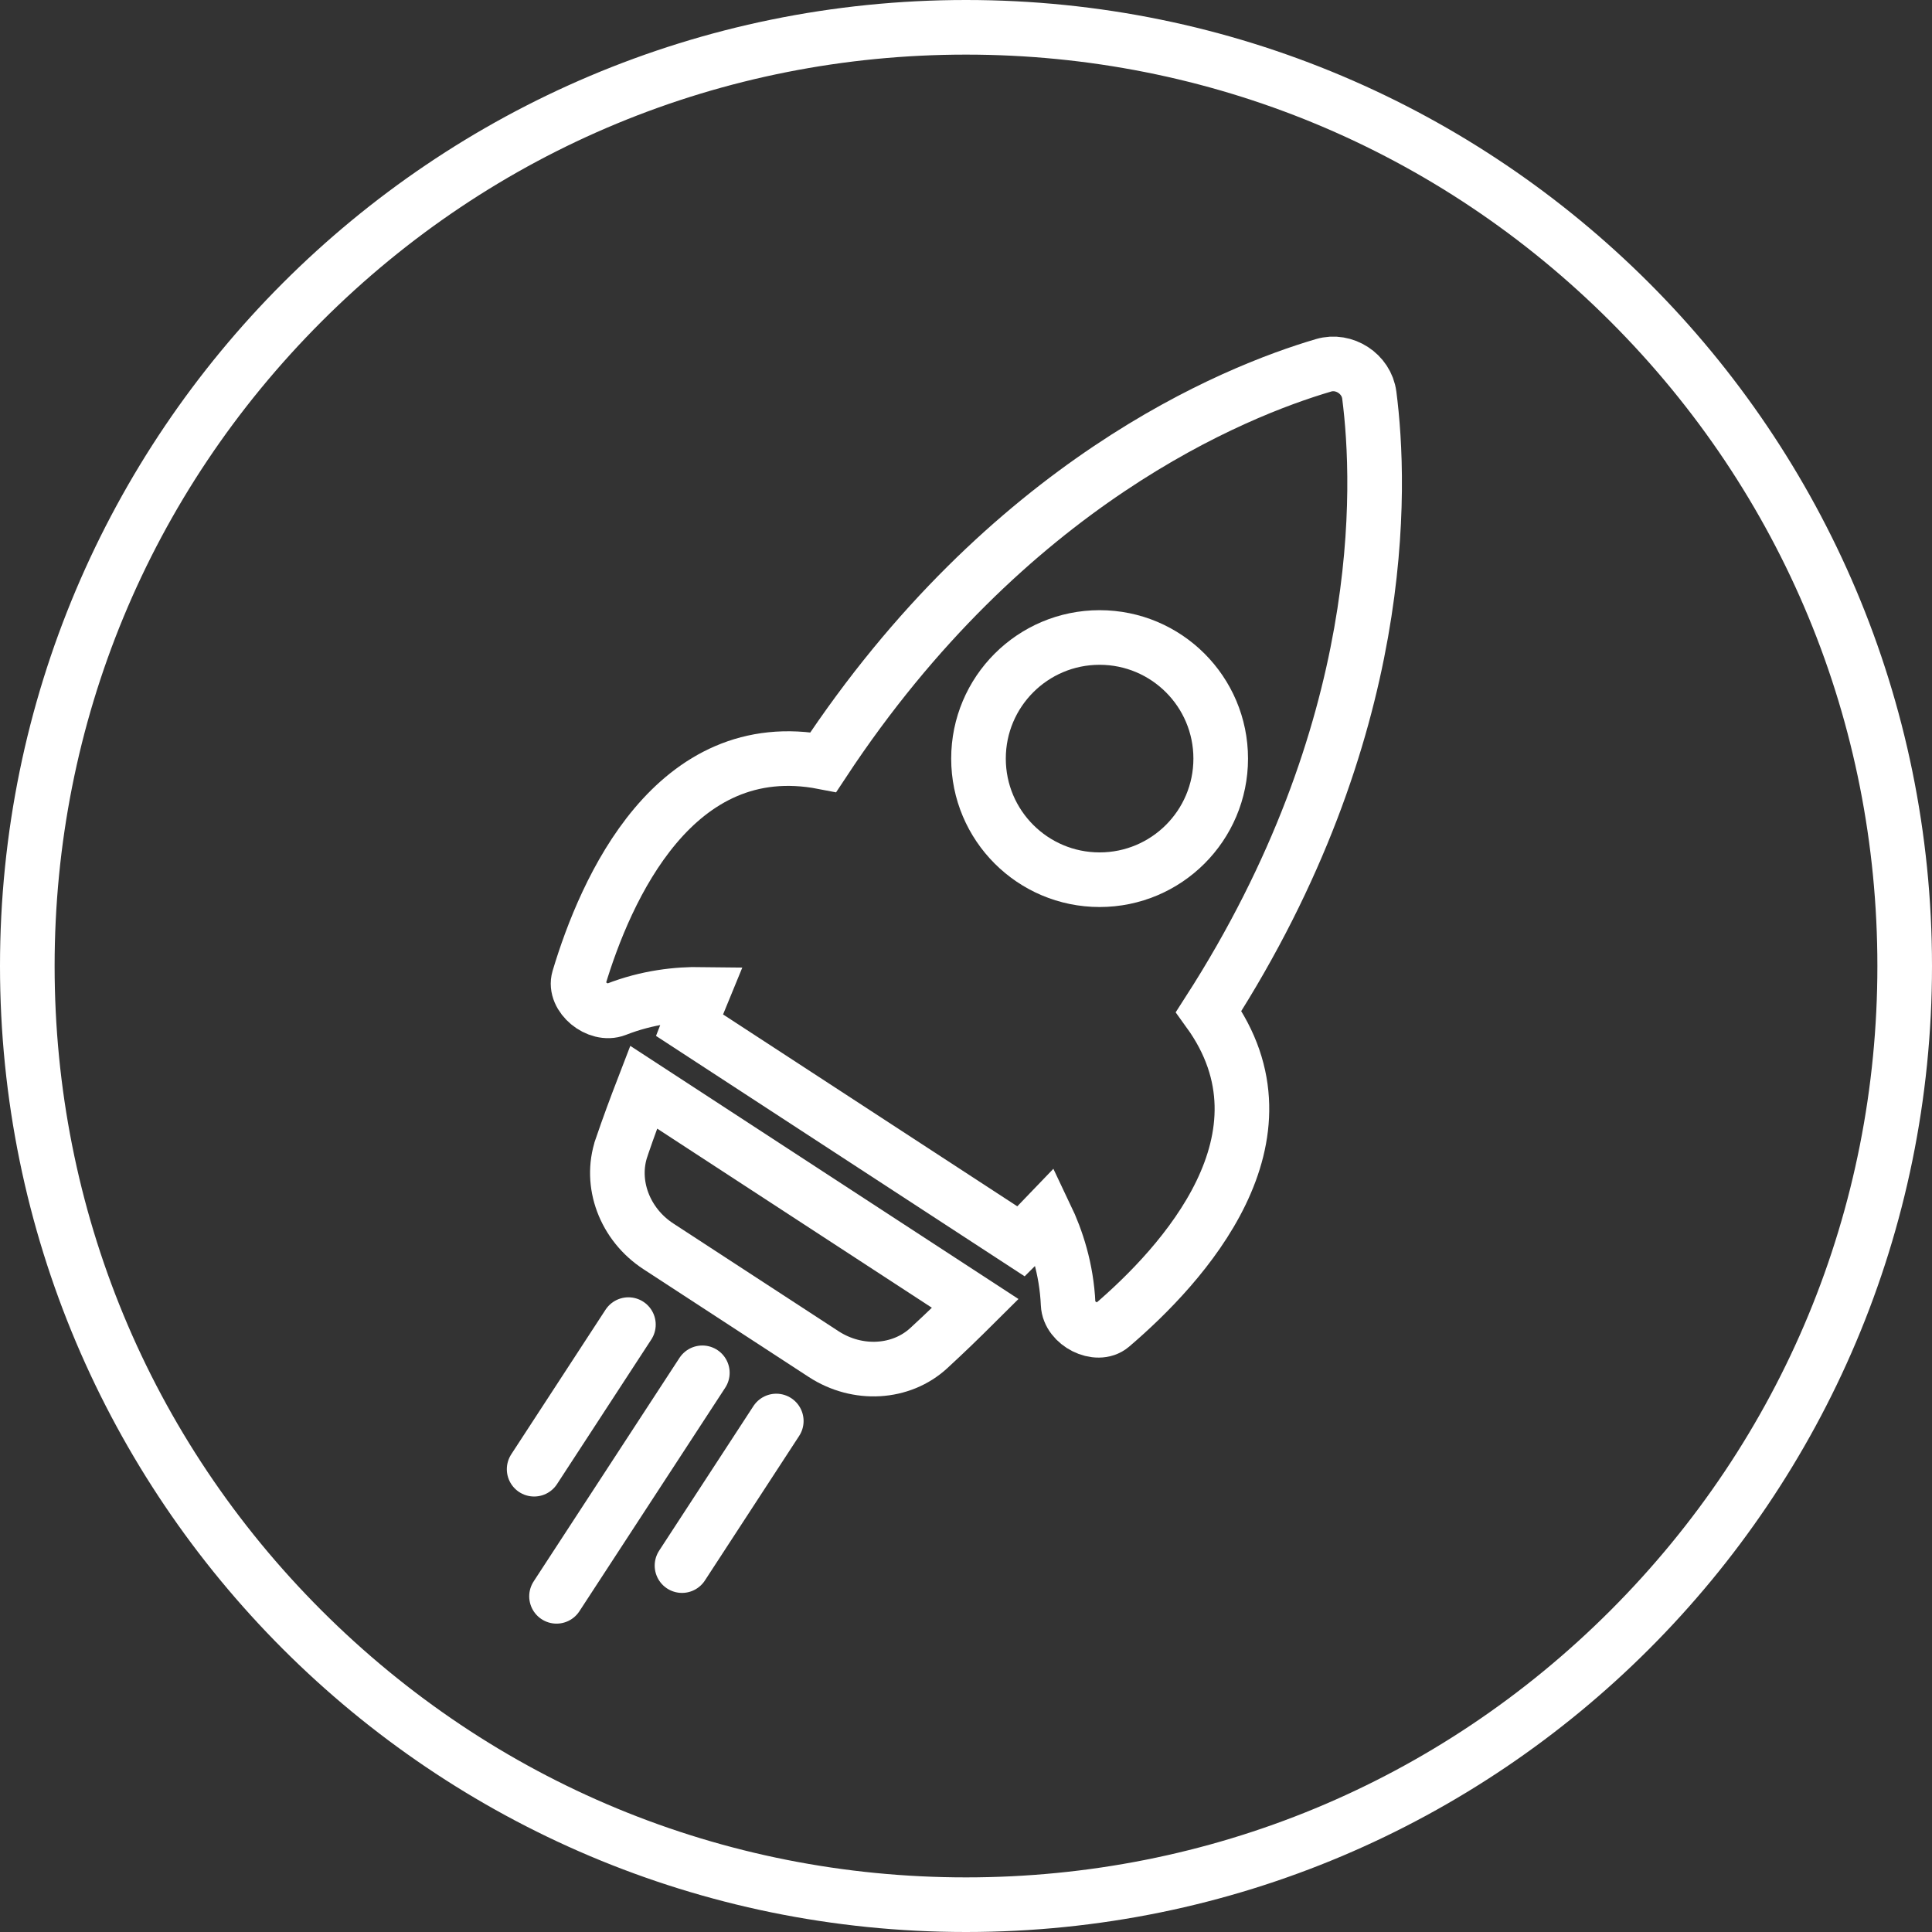
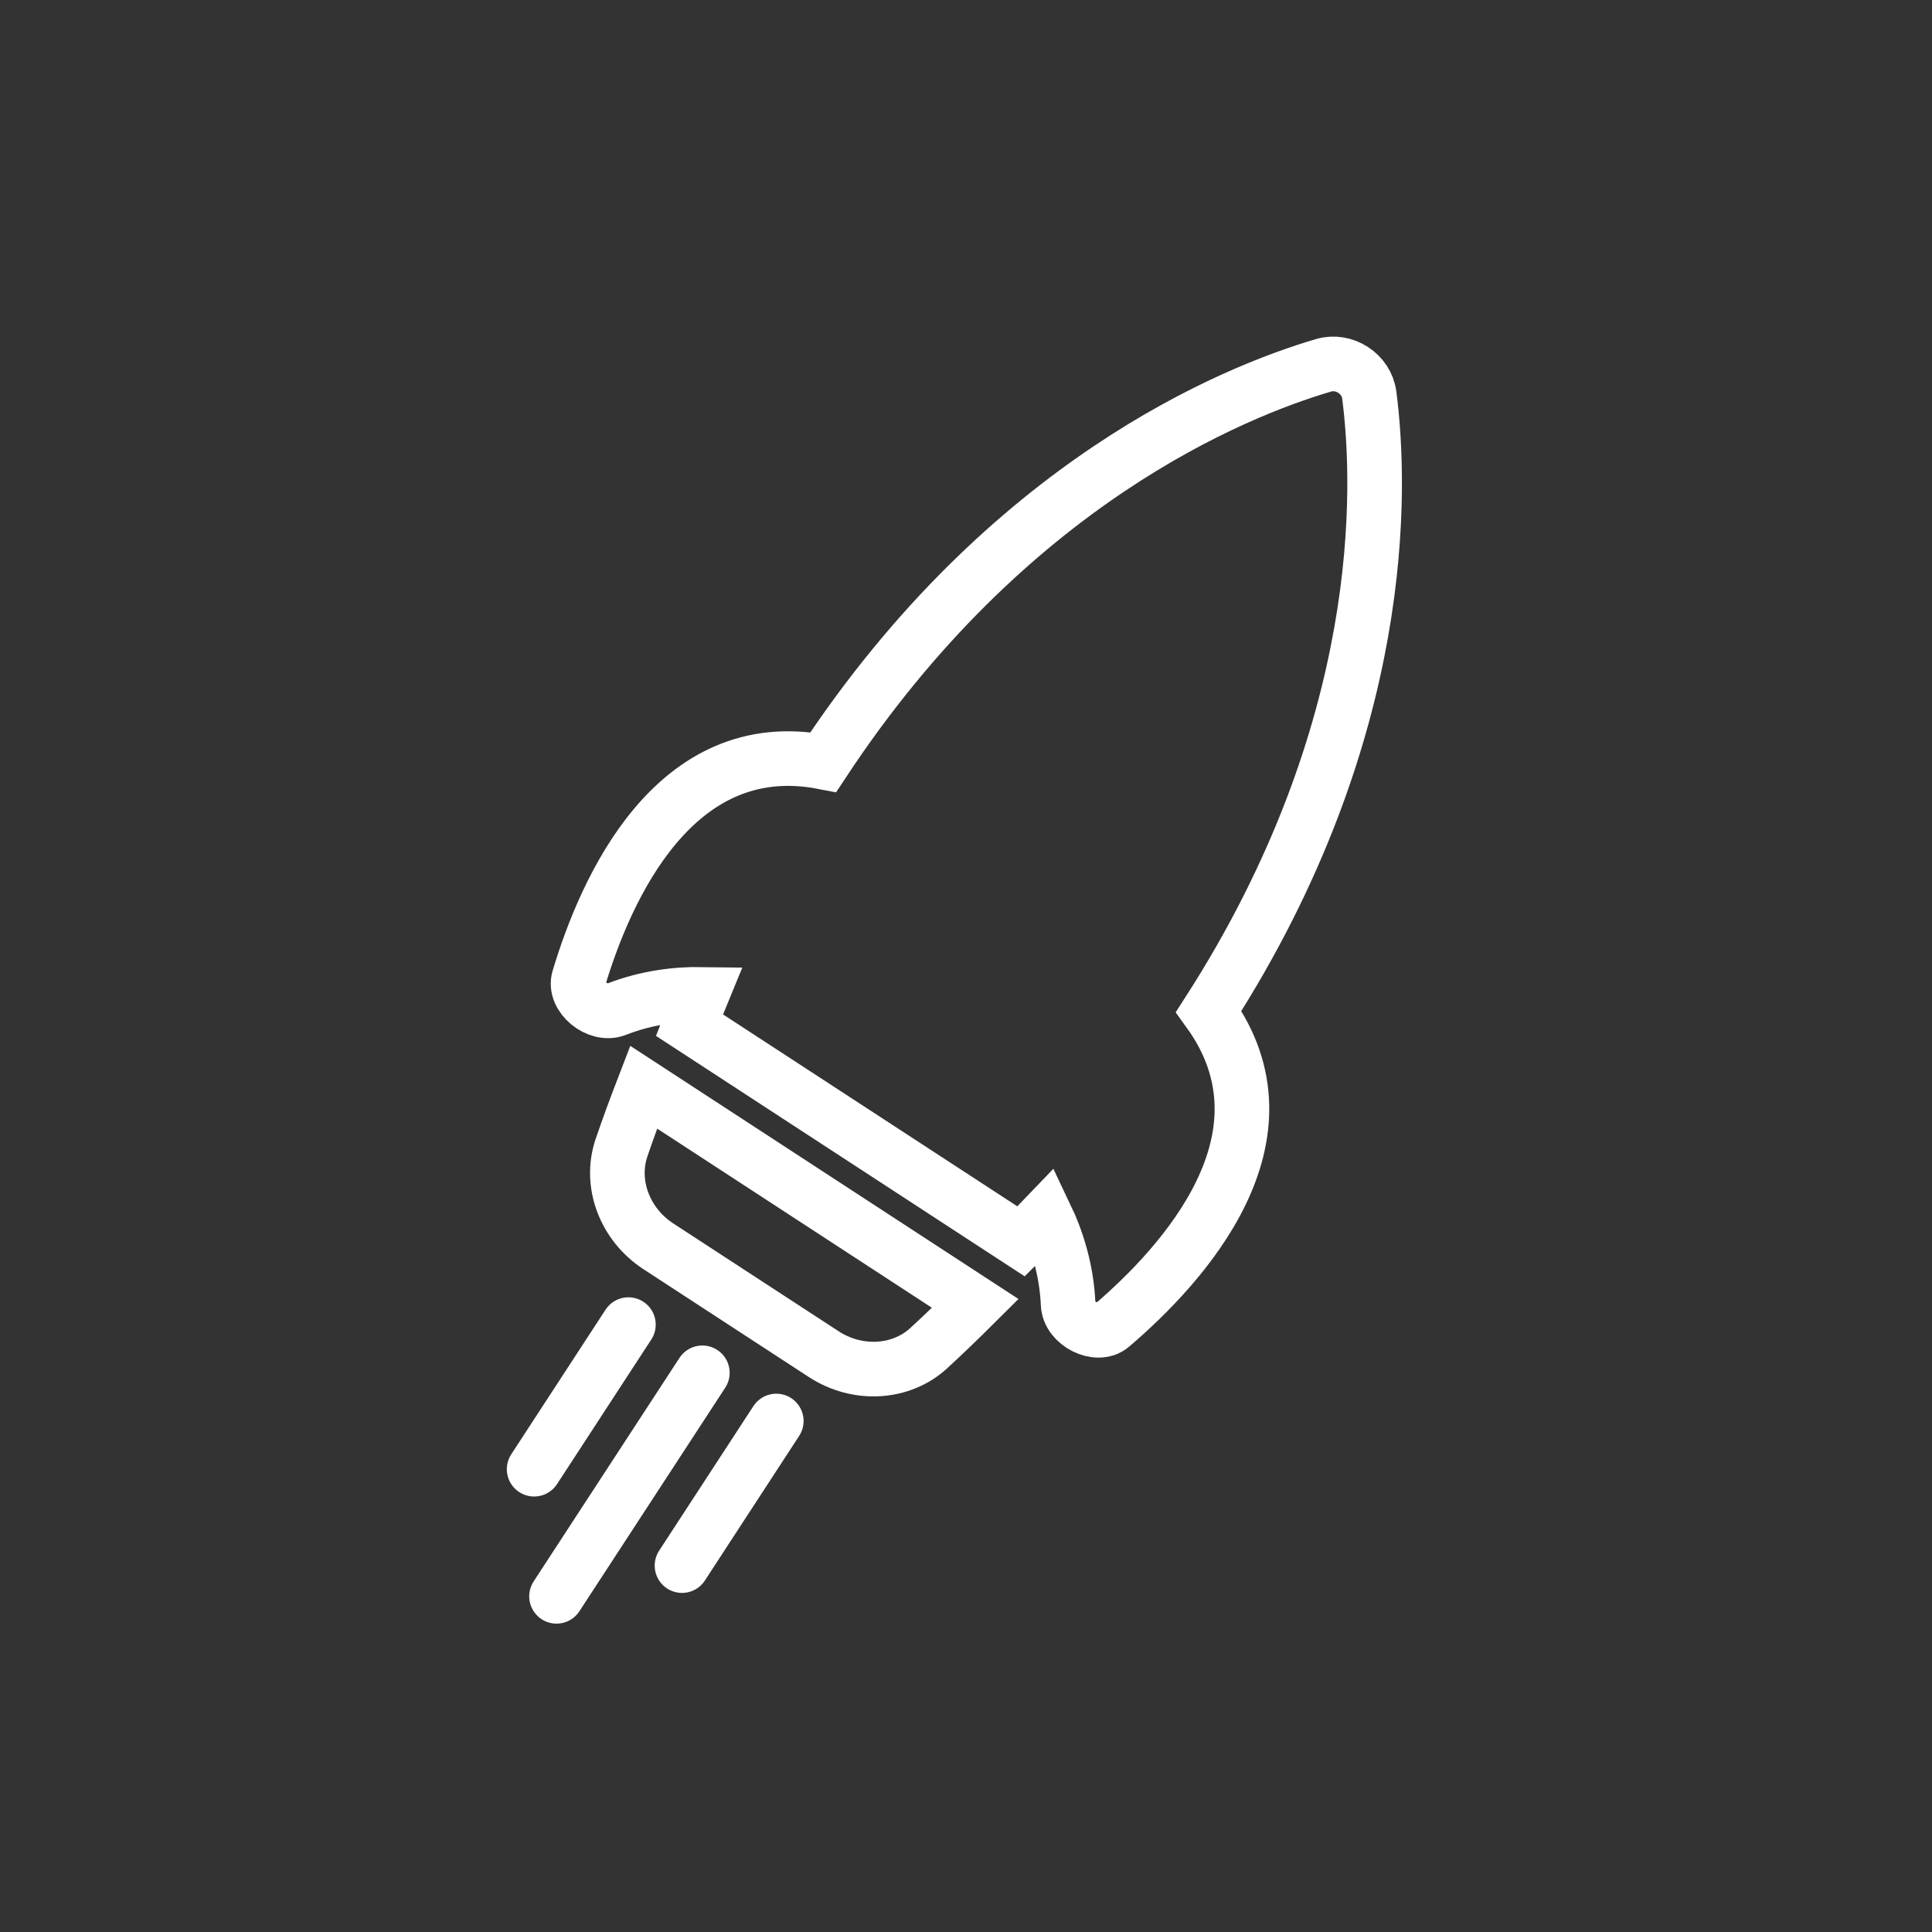
<svg xmlns="http://www.w3.org/2000/svg" viewBox="0 0 283 283">
  <rect x="0" y="0" width="283" height="283" fill="#333333" stroke="none" />
  <defs>
    <style>
      .cls-1 {
        stroke-linecap: round;
      }

      .cls-1, .cls-2 {
        fill: none;
        stroke: #FFFFFF;
        stroke-miterlimit: 10;
        stroke-width: 8px;
      }

      .cls-3 {
        fill: #FFFFFF;
        stroke-width: 0px;
      }
    </style>
  </defs>
  <g id="Circle_Black" data-name="Circle Black">
-     <path class="cls-3" d="M141.5,8c35.66,0,69.18,13.89,94.4,39.1s39.1,58.74,39.1,94.4-13.89,69.18-39.1,94.4-58.74,39.1-94.4,39.1-69.18-13.89-94.4-39.1S8,177.16,8,141.5s13.89-69.18,39.1-94.4S105.84,8,141.5,8M141.5,0C63.35,0,0,63.35,0,141.5s63.35,141.5,141.5,141.5,141.5-63.35,141.5-141.5S219.65,0,141.5,0h0Z" />
-   </g>
+     </g>
  <g id="Icons_Black" data-name="Icons Black">
    <g>
      <path class="cls-2" d="M200.57,57.87c-.4-3.12-3.68-5.25-6.69-4.36-13.09,3.85-46.29,17.21-73.28,58.12-21.81-4.22-31.89,18.59-35.82,31.72-.77,2.59,2.79,5.55,5.46,4.51,4.6-1.8,9-2.26,12.55-2.21-.61,1.48-1.21,2.98-1.8,4.51l48.58,31.68c1.24-1.23,2.43-2.46,3.61-3.69,1.57,3.29,3.05,7.7,3.28,12.89.12,2.86,4.27,4.93,6.33,3.18,10.52-8.97,27.56-27.64,14.26-46.06,26.43-41.12,25.27-76.8,23.52-90.3Z" />
      <path class="cls-2" d="M91.04,168.12c-1.78,5.23.45,11.22,5.41,14.45l12.1,7.89,12.1,7.89c4.96,3.23,11.34,2.86,15.4-.88,2.37-2.18,4.62-4.36,6.81-6.54l-48.58-31.68c-1.11,2.88-2.2,5.81-3.24,8.86Z" />
-       <circle class="cls-2" cx="161.07" cy="111.12" r="17.74" />
      <line class="cls-1" x1="102.88" y1="201.09" x2="81.52" y2="233.83" />
      <line class="cls-1" x1="92.05" y1="194.03" x2="78.24" y2="215.21" />
      <line class="cls-1" x1="113.71" y1="208.15" x2="99.9" y2="229.33" />
    </g>
  </g>
</svg>